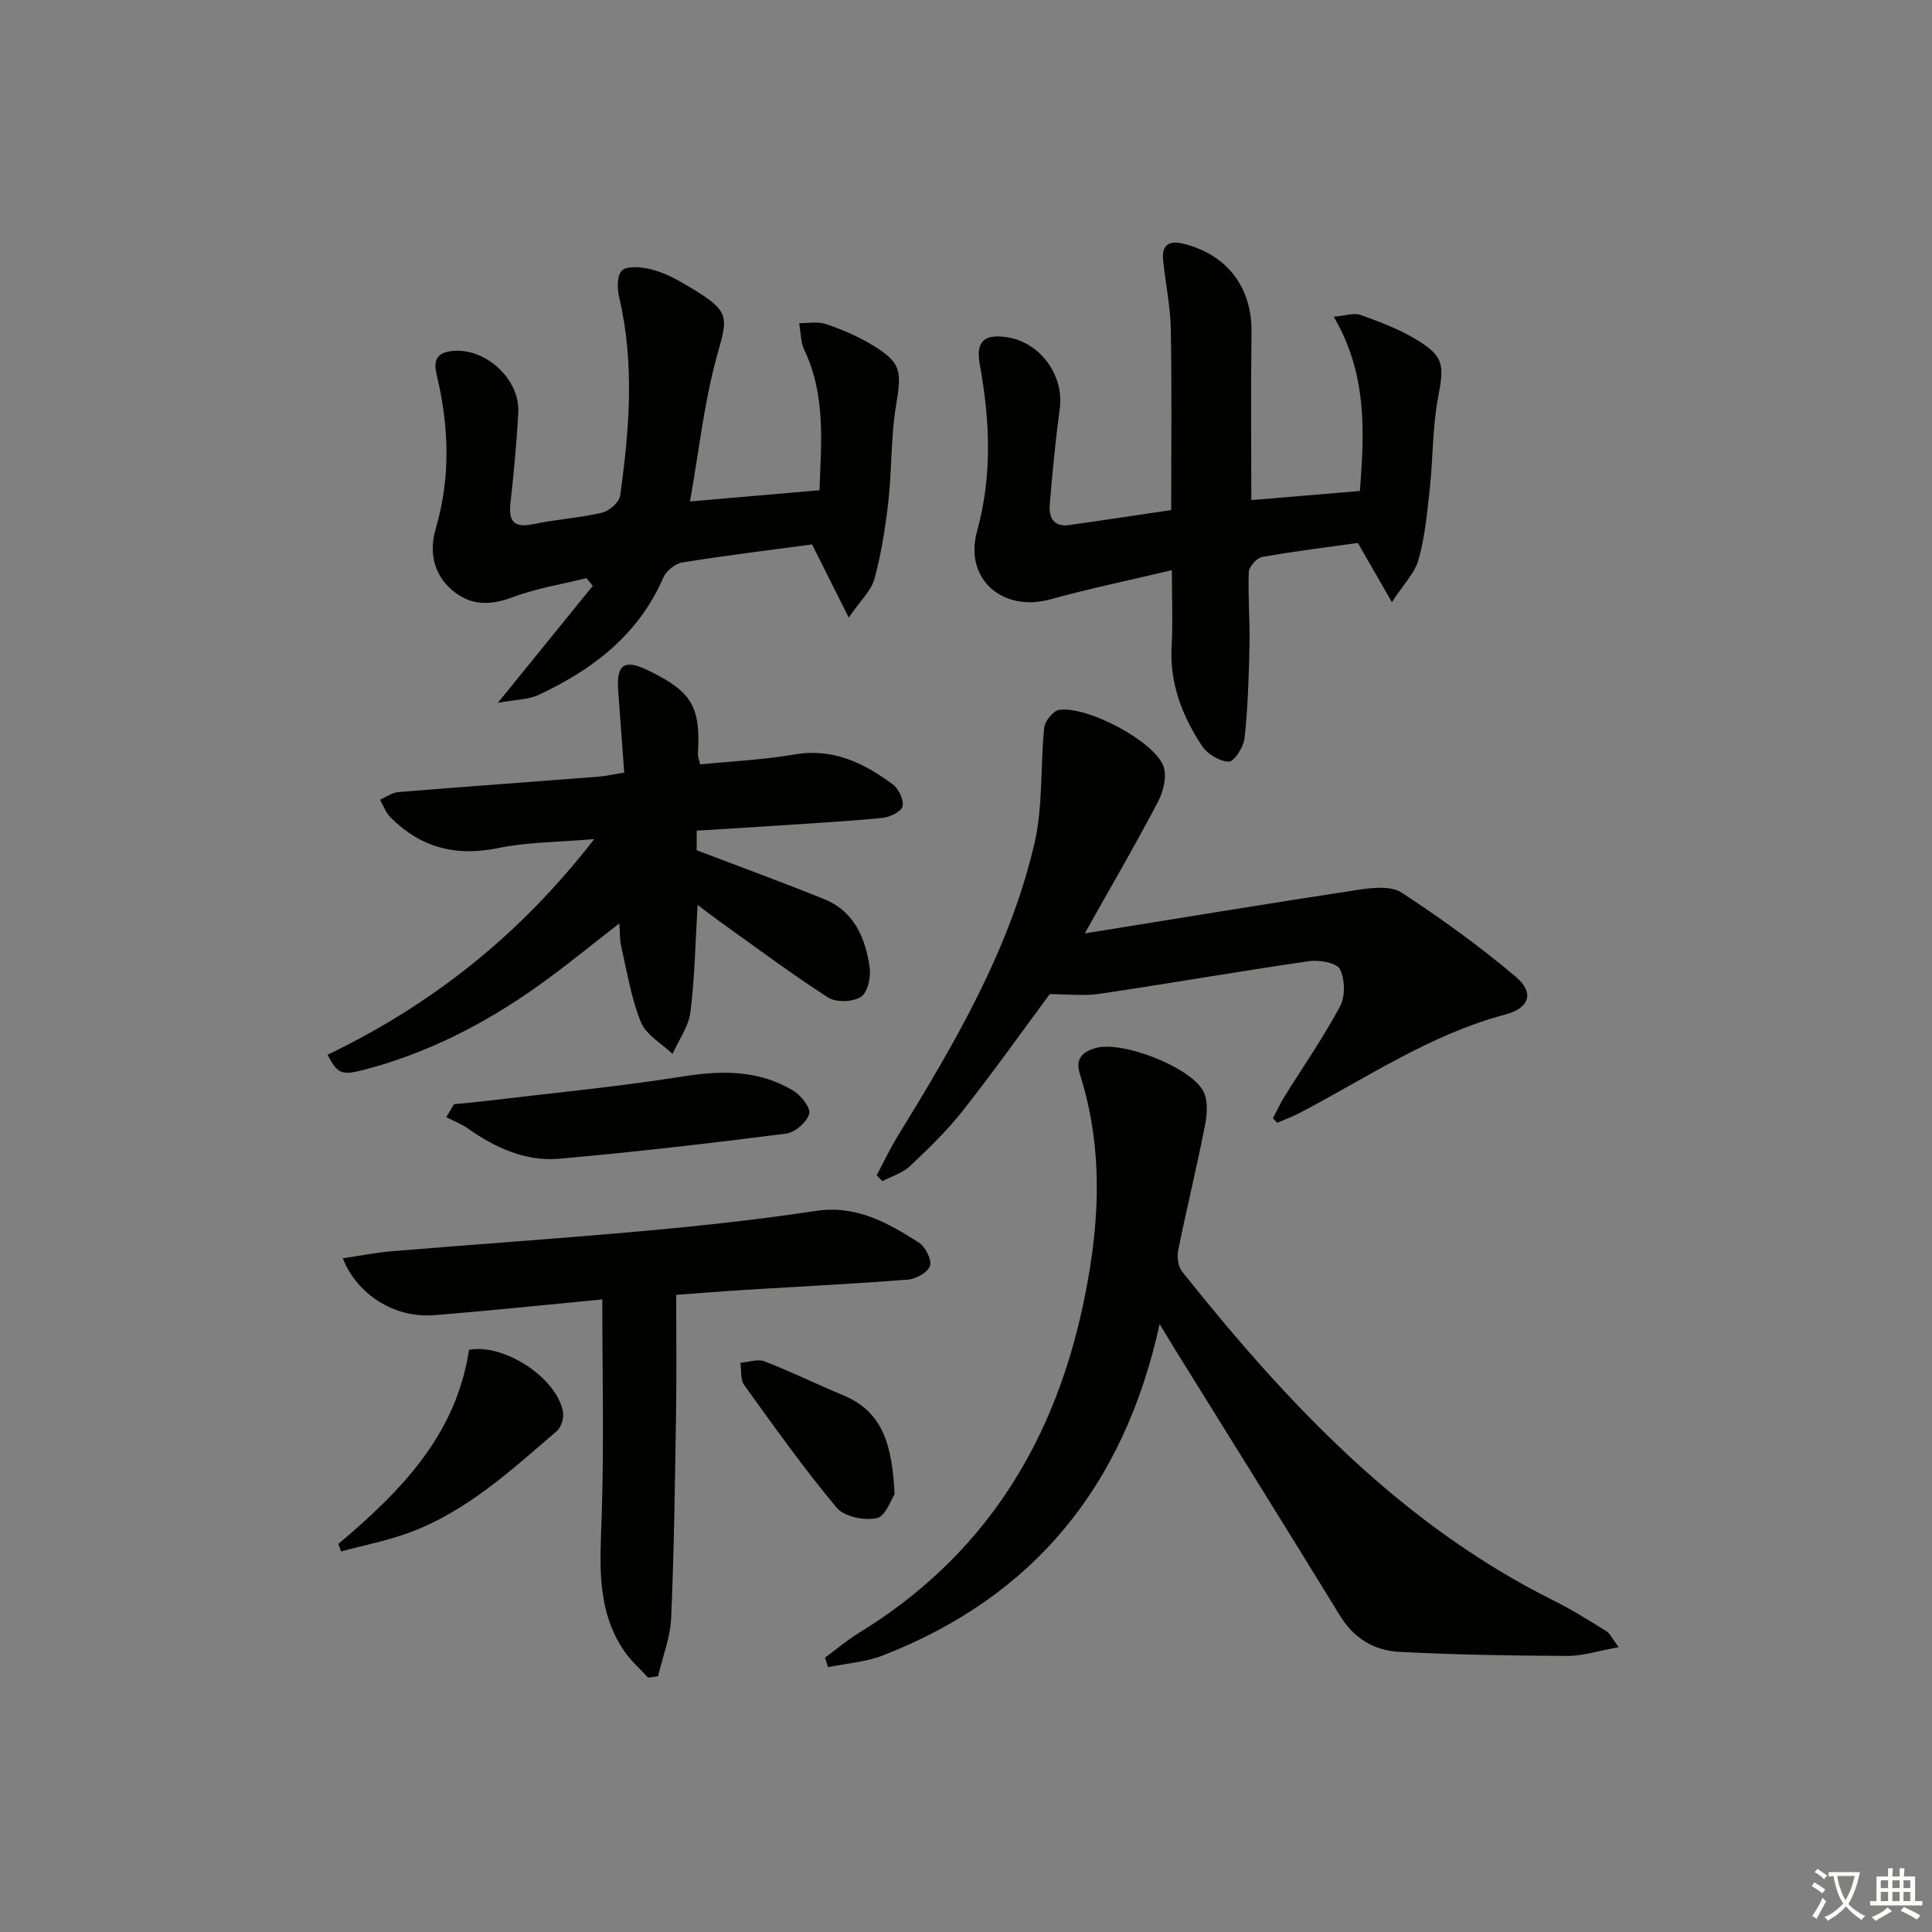
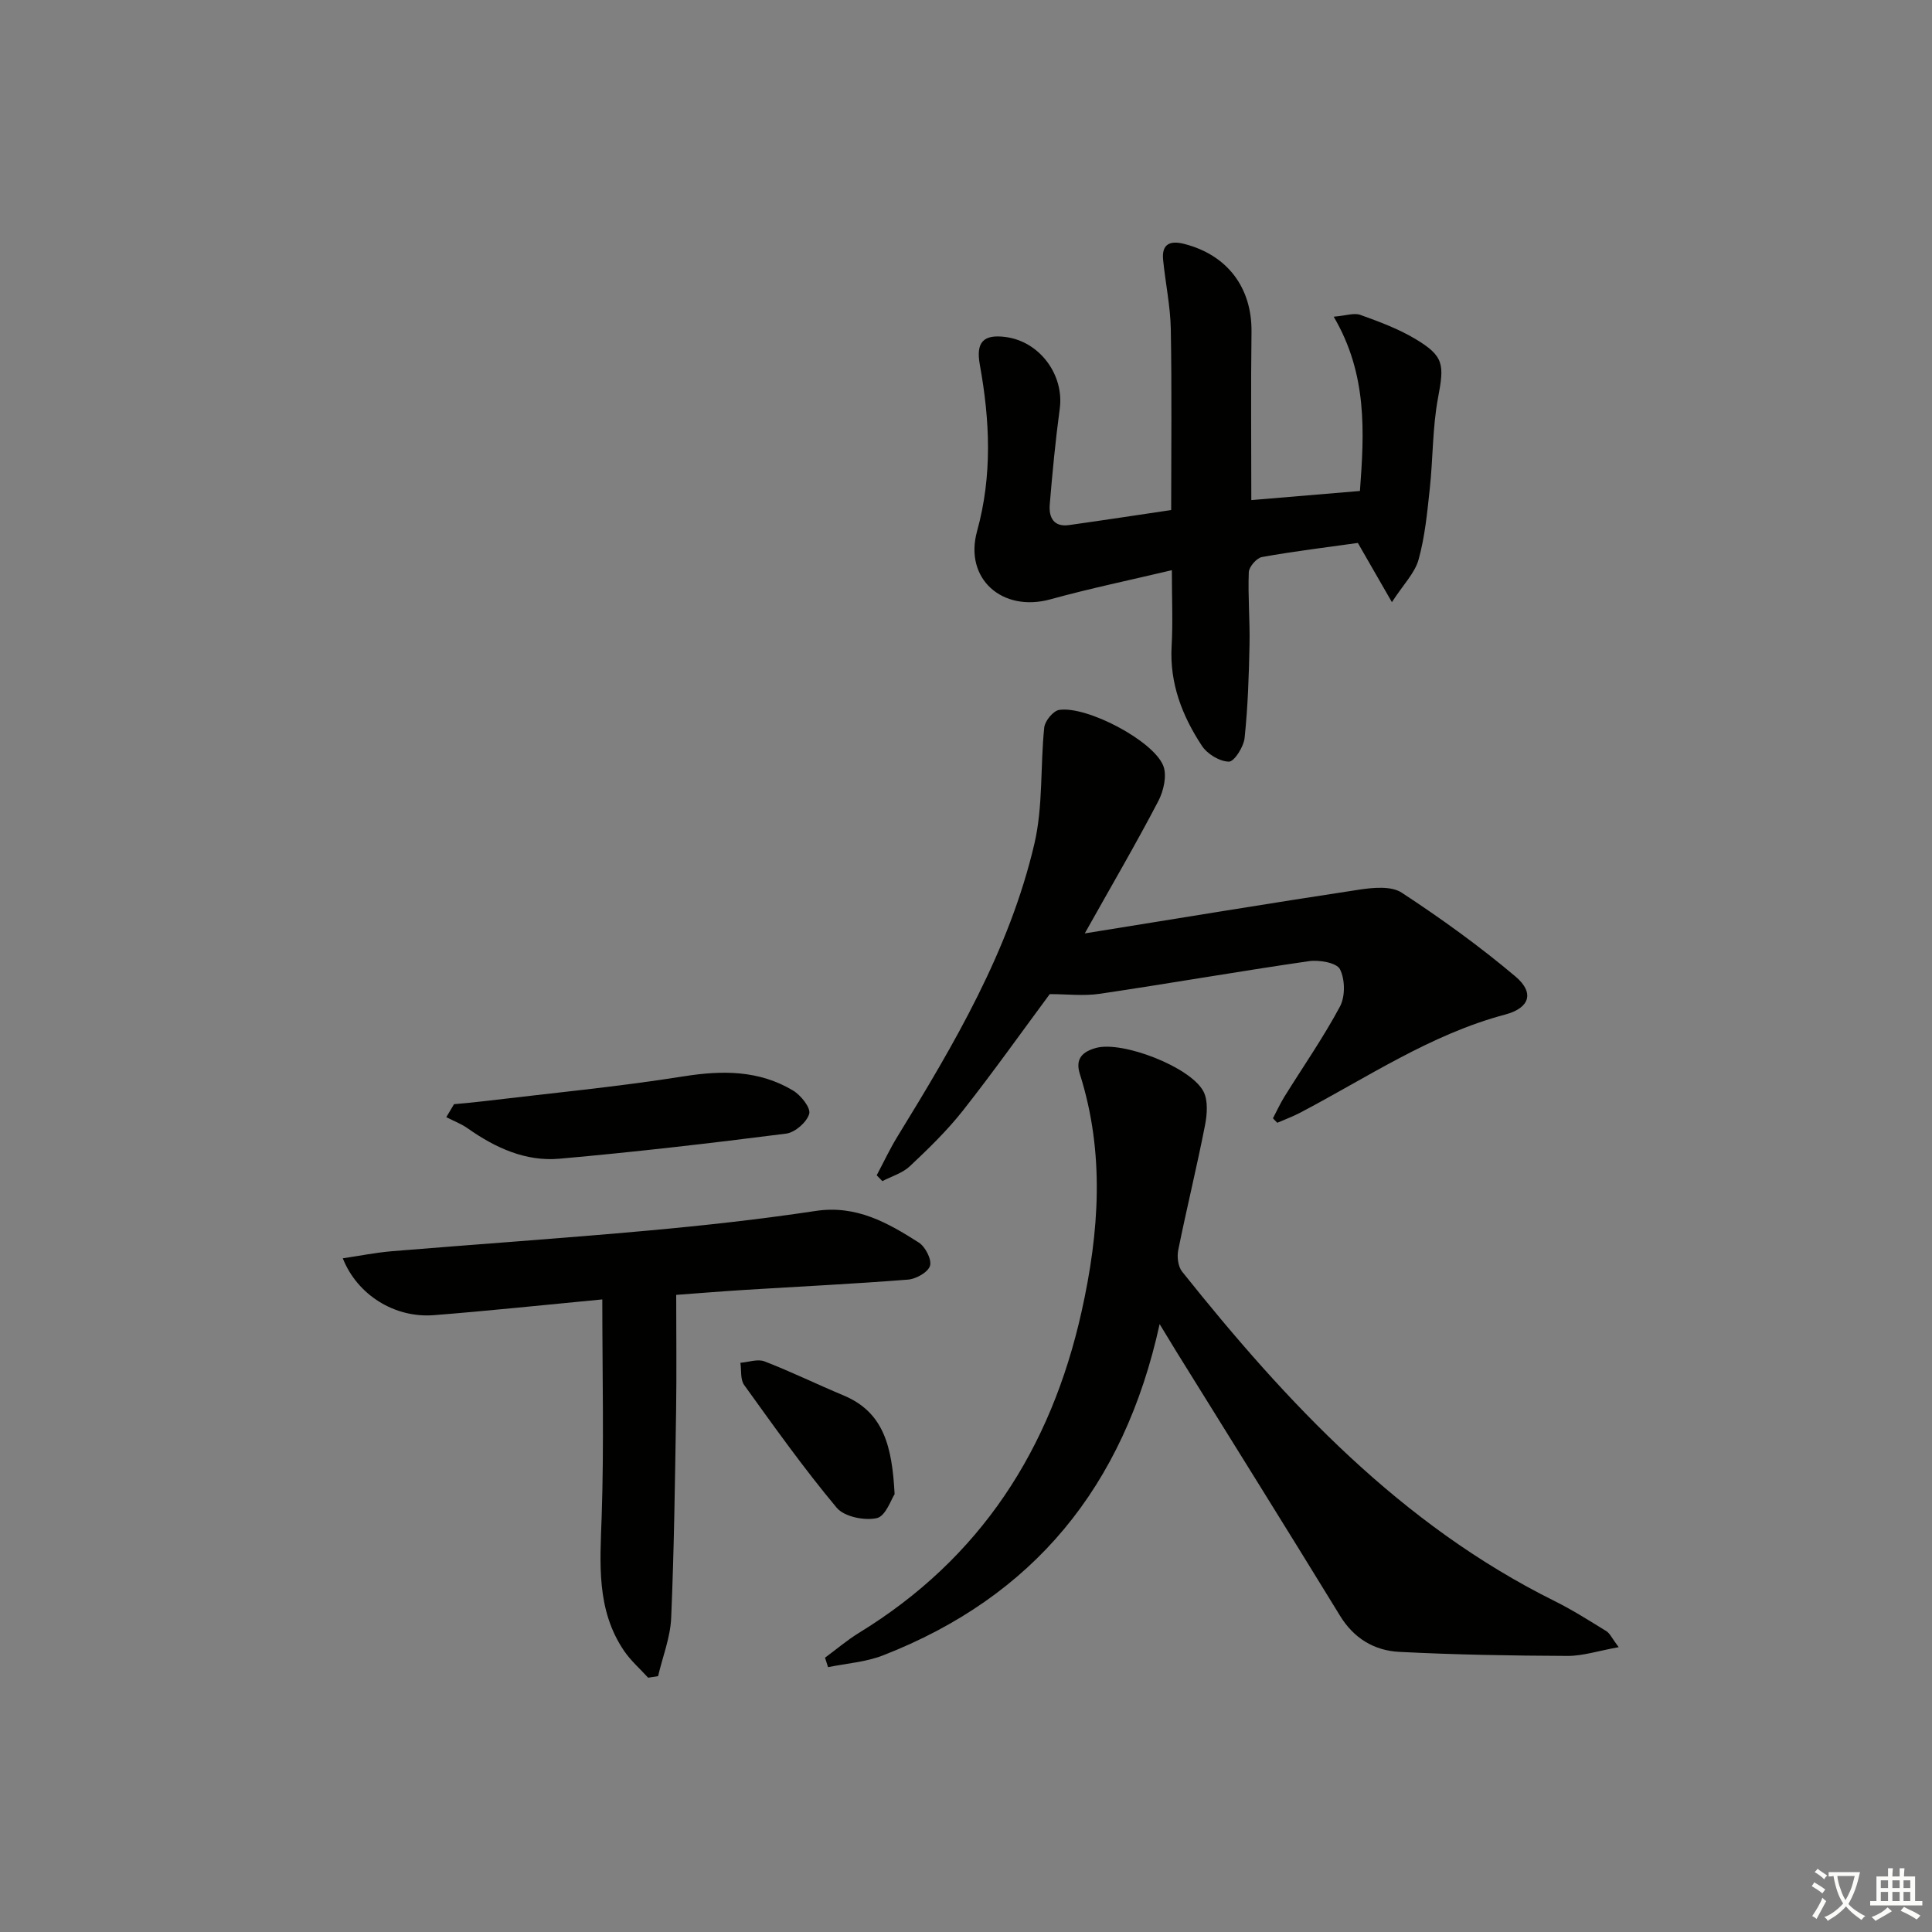
<svg xmlns="http://www.w3.org/2000/svg" enable-background="new 0 0 400 400" viewBox="0 0 400 400">
  <rect x="0" y="0" width="400" height="400" fill="#808080" stroke="none" />
  <path d="m377.9 391.2c-.2.3-.4.5-.6.8-.7-.6-1.4-1-2.2-1.5.2-.3.4-.5.5-.8.6.4 1.4.8 2.3 1.5zm-1.8 6.1c-.2-.2-.5-.4-.9-.6.4-.6.8-1.2 1.2-1.9s.7-1.3.9-1.9c.3.3.5.5.8.7-.7 1.3-1.4 2.6-2 3.7zm2.2-9c-.3.3-.5.5-.6.8-.6-.6-1.3-1.1-2-1.5.3-.3.5-.5.6-.7.6.5 1.3.9 2 1.4zm.3.2v-.9h2 4.5c-.3 1.3-.6 2.5-1 3.6s-.9 2.1-1.4 3c.4.5 1 1 1.6 1.4s1.2.8 1.9 1.1c-.3.2-.5.4-.8.8-.4-.3-1-.7-1.6-1.2s-1.2-1.1-1.6-1.6c-.5.6-1.1 1.1-1.7 1.6s-1.4.9-2.1 1.4c-.1-.3-.3-.5-.7-.8.6-.2 1.2-.5 1.9-1s1.4-1.1 2-1.8c-.5-.8-.9-1.6-1.2-2.5s-.6-2-.8-3.2c-.4.1-.7.1-1 .1zm2.5 2.7c.3 1 .7 1.7 1 2.2.3-.5.6-1.1 1-2s.6-1.9.9-3h-3.2-.4c.1.9.3 1.8.7 2.8z" fill="#fbfcfa" />
  <path d="m396.5 388.5v1.5 3.6h1.5v.9c-.4 0-1 0-1.7 0h-7.9c-.5 0-.9 0-1.2 0v-.9h1.3v-3.5c0-.7 0-1.2 0-1.6h2.4c0-.8 0-1.4 0-1.7h1c0 .3-.1.8-.1 1.7h1.5c0-.8 0-1.4 0-1.7h1c0 .3-.1.9-.1 1.7zm-8.2 9.2c-.2-.3-.5-.5-.8-.8.8-.3 1.4-.6 1.9-.9s1-.7 1.4-1.1c.3.3.6.5.9.8-1.6 1-2.8 1.6-3.4 2zm2.6-6.8v-1.6h-1.5v1.6zm0 2.7v-1.9h-1.5v1.9zm2.4-2.7v-1.6h-1.5v1.6zm0 2.7v-1.9h-1.5v1.9zm.2 2 .7-.8c.4.2.9.5 1.6.8s1.3.7 1.8 1c-.3.3-.5.6-.8.8-.4-.3-1.5-1-3.3-1.8zm2-4.7v-1.6h-1.4v1.6zm0 2.7v-1.9h-1.4v1.9z" fill="#fbfcfa" />
  <g fill="#010100">
    <path d="m335.13 341.03c-4.19.75-7.39 1.82-10.59 1.81-11.62-.05-23.26-.24-34.86-.84-5.14-.27-9.37-2.77-12.25-7.49-11.2-18.28-22.57-36.46-33.87-54.67-.93-1.5-1.83-3.01-3.47-5.7-7.39 33.72-26.2 56.47-57.27 68.59-3.57 1.39-7.58 1.66-11.38 2.44-.21-.65-.42-1.31-.63-1.96 2.35-1.73 4.59-3.65 7.07-5.17 25.14-15.4 39.7-38.03 46.05-66.49 3.67-16.48 4.83-32.84-.36-49.2-1.03-3.24.66-4.66 3.4-5.4 5.42-1.46 19.48 3.92 22.18 9 1.01 1.91.77 4.81.32 7.1-1.69 8.62-3.79 17.16-5.53 25.77-.28 1.39-.04 3.39.79 4.44 21.73 27.22 45.28 52.4 77.13 68.22 3.7 1.84 7.21 4.07 10.73 6.24.73.46 1.15 1.47 2.54 3.31z" />
    <path d="m242.48 105.6c0-12.59.15-25.04-.08-37.49-.09-4.78-1.12-9.54-1.59-14.32-.33-3.32 1.49-4.03 4.37-3.29 8.99 2.3 14.05 9.11 13.93 18.26-.15 11.44-.04 22.89-.04 34.78 7.23-.61 14.6-1.23 22.49-1.89.9-12.14 1.58-24.14-5.43-36.08 2.53-.21 4.21-.84 5.5-.38 3.89 1.4 7.84 2.86 11.36 4.96 6.03 3.59 6.04 5.32 4.74 12.22-1.16 6.16-1.03 12.55-1.71 18.81-.53 4.93-1 9.93-2.32 14.68-.77 2.78-3.14 5.13-5.52 8.81-2.75-4.79-4.77-8.3-7.05-12.26-6.46.91-13.2 1.72-19.86 2.92-1.1.2-2.68 2.02-2.72 3.14-.2 4.98.25 9.98.15 14.96-.13 6.46-.34 12.94-1.02 19.36-.19 1.83-2.14 4.91-3.25 4.9-1.92-.03-4.48-1.58-5.59-3.28-4.07-6.18-6.7-12.91-6.27-20.6.28-4.96.05-9.94.05-15.76-8.55 2.03-16.93 3.77-25.17 6.04-9.9 2.72-17.89-4.23-15.16-14.11 3.19-11.55 2.66-22.95.57-34.48-.84-4.66.73-6.32 5.31-5.73 7.09.91 12.19 7.85 11.24 14.85-.89 6.58-1.52 13.2-2.07 19.82-.22 2.61.76 4.73 4 4.27 7.05-.99 14.07-2.06 21.14-3.11z" />
-     <path d="m67.81 218.39c21.66-10.45 39.71-24.68 55.23-44.67-7.6.66-13.87.61-19.88 1.86-8.78 1.82-16.1-.1-22.33-6.37-.97-.97-1.45-2.42-2.16-3.65 1.27-.54 2.51-1.46 3.82-1.57 13.74-1.12 27.49-2.1 41.24-3.17 1.63-.13 3.24-.5 5.51-.87-.43-5.87-.86-11.47-1.26-17.07-.38-5.37 1.32-6.47 6.26-4.06 9.04 4.4 10.84 7.47 10.25 17.3-.03.46.2.94.47 2.14 6.51-.65 13.1-.95 19.56-2.06 7.95-1.36 14.33 1.77 20.3 6.18 1.24.91 2.36 3.26 2.04 4.59-.26 1.1-2.68 2.23-4.23 2.38-7.93.75-15.89 1.19-23.85 1.72-4.77.32-9.55.6-14.54.91v4.05c9.18 3.51 17.84 6.67 26.38 10.12 6.26 2.53 8.59 8.11 9.44 14.23.28 1.97-.45 5.15-1.83 6.02-1.68 1.06-5.12 1.19-6.77.13-7.67-4.94-14.99-10.42-22.43-15.73-1.44-1.03-2.83-2.13-4.6-3.45-.47 7.78-.58 15.03-1.48 22.19-.38 3-2.43 5.78-3.71 8.67-2.25-2.17-5.47-3.95-6.55-6.59-2.02-4.96-2.86-10.41-4.08-15.68-.32-1.38-.24-2.85-.38-4.77-5.83 4.52-11.06 8.83-16.57 12.77-11.18 7.98-23.26 14.2-36.64 17.64-4.36 1.09-5.16.68-7.21-3.19z" />
-     <path d="m168.13 112.72c-8.86 1.19-17.9 2.28-26.88 3.73-1.46.23-3.3 1.73-3.9 3.11-5.16 11.88-14.64 19.09-25.91 24.34-2.07.96-4.6.93-8.36 1.61 7.22-8.9 13.44-16.56 19.65-24.22-.44-.53-.88-1.06-1.32-1.59-5.1 1.27-10.37 2.1-15.26 3.94-4.69 1.77-8.76 1.77-12.54-1.46-4.01-3.42-4.74-8.13-3.38-12.79 3.13-10.69 2.71-21.3.15-31.93-.82-3.42.6-4.62 3.68-4.82 6.69-.45 13.58 5.97 13.24 12.69-.32 6.3-.93 12.59-1.62 18.86-.43 3.92.87 5.14 4.79 4.32 4.69-.99 9.54-1.28 14.2-2.37 1.48-.35 3.53-2.14 3.72-3.5 1.91-13.66 3.03-27.36-.19-41.04-.42-1.79-.5-4.46.52-5.54.94-1 3.65-.81 5.43-.44 2.23.46 4.45 1.41 6.45 2.55 11.24 6.41 10.15 6.93 7.68 16.1-2.56 9.5-3.62 19.39-5.42 29.55 9.15-.79 17.68-1.53 26.8-2.32.35-9.75 1.35-19.62-3.14-29.06-.78-1.64-.73-3.67-1.06-5.53 1.86.03 3.88-.39 5.56.19 3.27 1.11 6.52 2.49 9.48 4.27 6.14 3.71 6.22 5.38 5.02 12.55-1.09 6.52-.85 13.25-1.59 19.85-.61 5.4-1.46 10.83-2.88 16.07-.66 2.45-2.9 4.48-5.33 8.01-2.9-5.8-5.09-10.15-7.59-15.13z" />
    <path d="m224.59 193.25c19.94-3.21 38.4-6.26 56.91-9.07 2.85-.43 6.56-.77 8.7.63 8.16 5.35 16.13 11.09 23.58 17.38 3.96 3.35 2.93 6.51-2.14 7.86-15.5 4.12-28.61 13.07-42.55 20.37-1.5.78-3.1 1.37-4.65 2.04-.3-.31-.59-.62-.89-.93.79-1.5 1.49-3.04 2.38-4.48 3.86-6.21 8.06-12.24 11.5-18.67 1.11-2.08 1.06-5.63-.01-7.72-.69-1.34-4.31-1.97-6.43-1.66-14.44 2.09-28.82 4.61-43.26 6.75-3.36.5-6.87.07-10.39.07-5.84 7.88-11.7 16.14-17.96 24.09-3.28 4.16-7.13 7.9-11 11.54-1.52 1.43-3.77 2.09-5.7 3.09-.39-.4-.78-.81-1.17-1.21 1.43-2.68 2.72-5.45 4.31-8.04 11.76-19.14 23.19-38.53 28.35-60.65 1.8-7.74 1.2-16.02 2.03-24.02.14-1.36 1.86-3.45 3.09-3.64 5.71-.87 19.51 6.36 21.56 11.58.79 2.02.06 5.19-1.03 7.29-4.6 8.81-9.61 17.38-15.23 27.4z" />
    <path d="m124.7 269.03c-12.73 1.21-23.78 2.39-34.86 3.26-8.12.64-15.87-4.19-18.87-11.77 3.48-.51 6.82-1.19 10.18-1.47 17.71-1.46 35.44-2.67 53.13-4.28 11.57-1.05 23.13-2.33 34.62-4.06 8.35-1.26 14.88 2.43 21.33 6.55 1.35.86 2.71 3.51 2.32 4.81-.4 1.33-2.89 2.73-4.56 2.86-11.26.89-22.54 1.43-33.82 2.13-4.97.31-9.92.72-14.17 1.03 0 8.12.1 16.06-.02 24-.23 14.29-.41 28.59-1.02 42.87-.17 4.05-1.77 8.05-2.71 12.07-.69.11-1.38.22-2.06.32-1.67-1.84-3.59-3.51-4.98-5.55-5.8-8.55-4.97-18.13-4.64-27.85.5-14.72.13-29.48.13-44.92z" />
    <path d="m94 228.61c2.07-.2 4.14-.37 6.2-.62 13.8-1.66 27.66-2.97 41.38-5.15 8.02-1.27 15.57-1.27 22.61 2.94 1.62.97 3.7 3.59 3.35 4.82-.49 1.73-2.93 3.86-4.75 4.1-15.62 1.99-31.28 3.81-46.97 5.2-7 .62-13.28-2.26-18.99-6.29-1.35-.95-2.95-1.55-4.43-2.31.54-.9 1.07-1.8 1.6-2.69z" />
-     <path d="m70.06 319.65c12.86-10.85 24.42-22.57 27.04-40.19 7.3-1.35 18.27 5.86 19.47 12.92.21 1.22-.38 3.13-1.29 3.91-9.45 8.11-18.66 16.66-30.62 21.05-4.55 1.67-9.36 2.6-14.05 3.87-.18-.52-.36-1.04-.55-1.56z" />
    <path d="m185.22 309.35c-.69 1.01-1.84 4.55-3.68 4.96-2.56.57-6.75-.28-8.31-2.15-6.8-8.13-12.96-16.8-19.16-25.41-.82-1.13-.54-3.05-.78-4.6 1.68-.13 3.58-.84 5-.29 5.53 2.14 10.88 4.76 16.36 7.05 8.41 3.51 10.05 10.71 10.57 20.44z" />
  </g>
</svg>